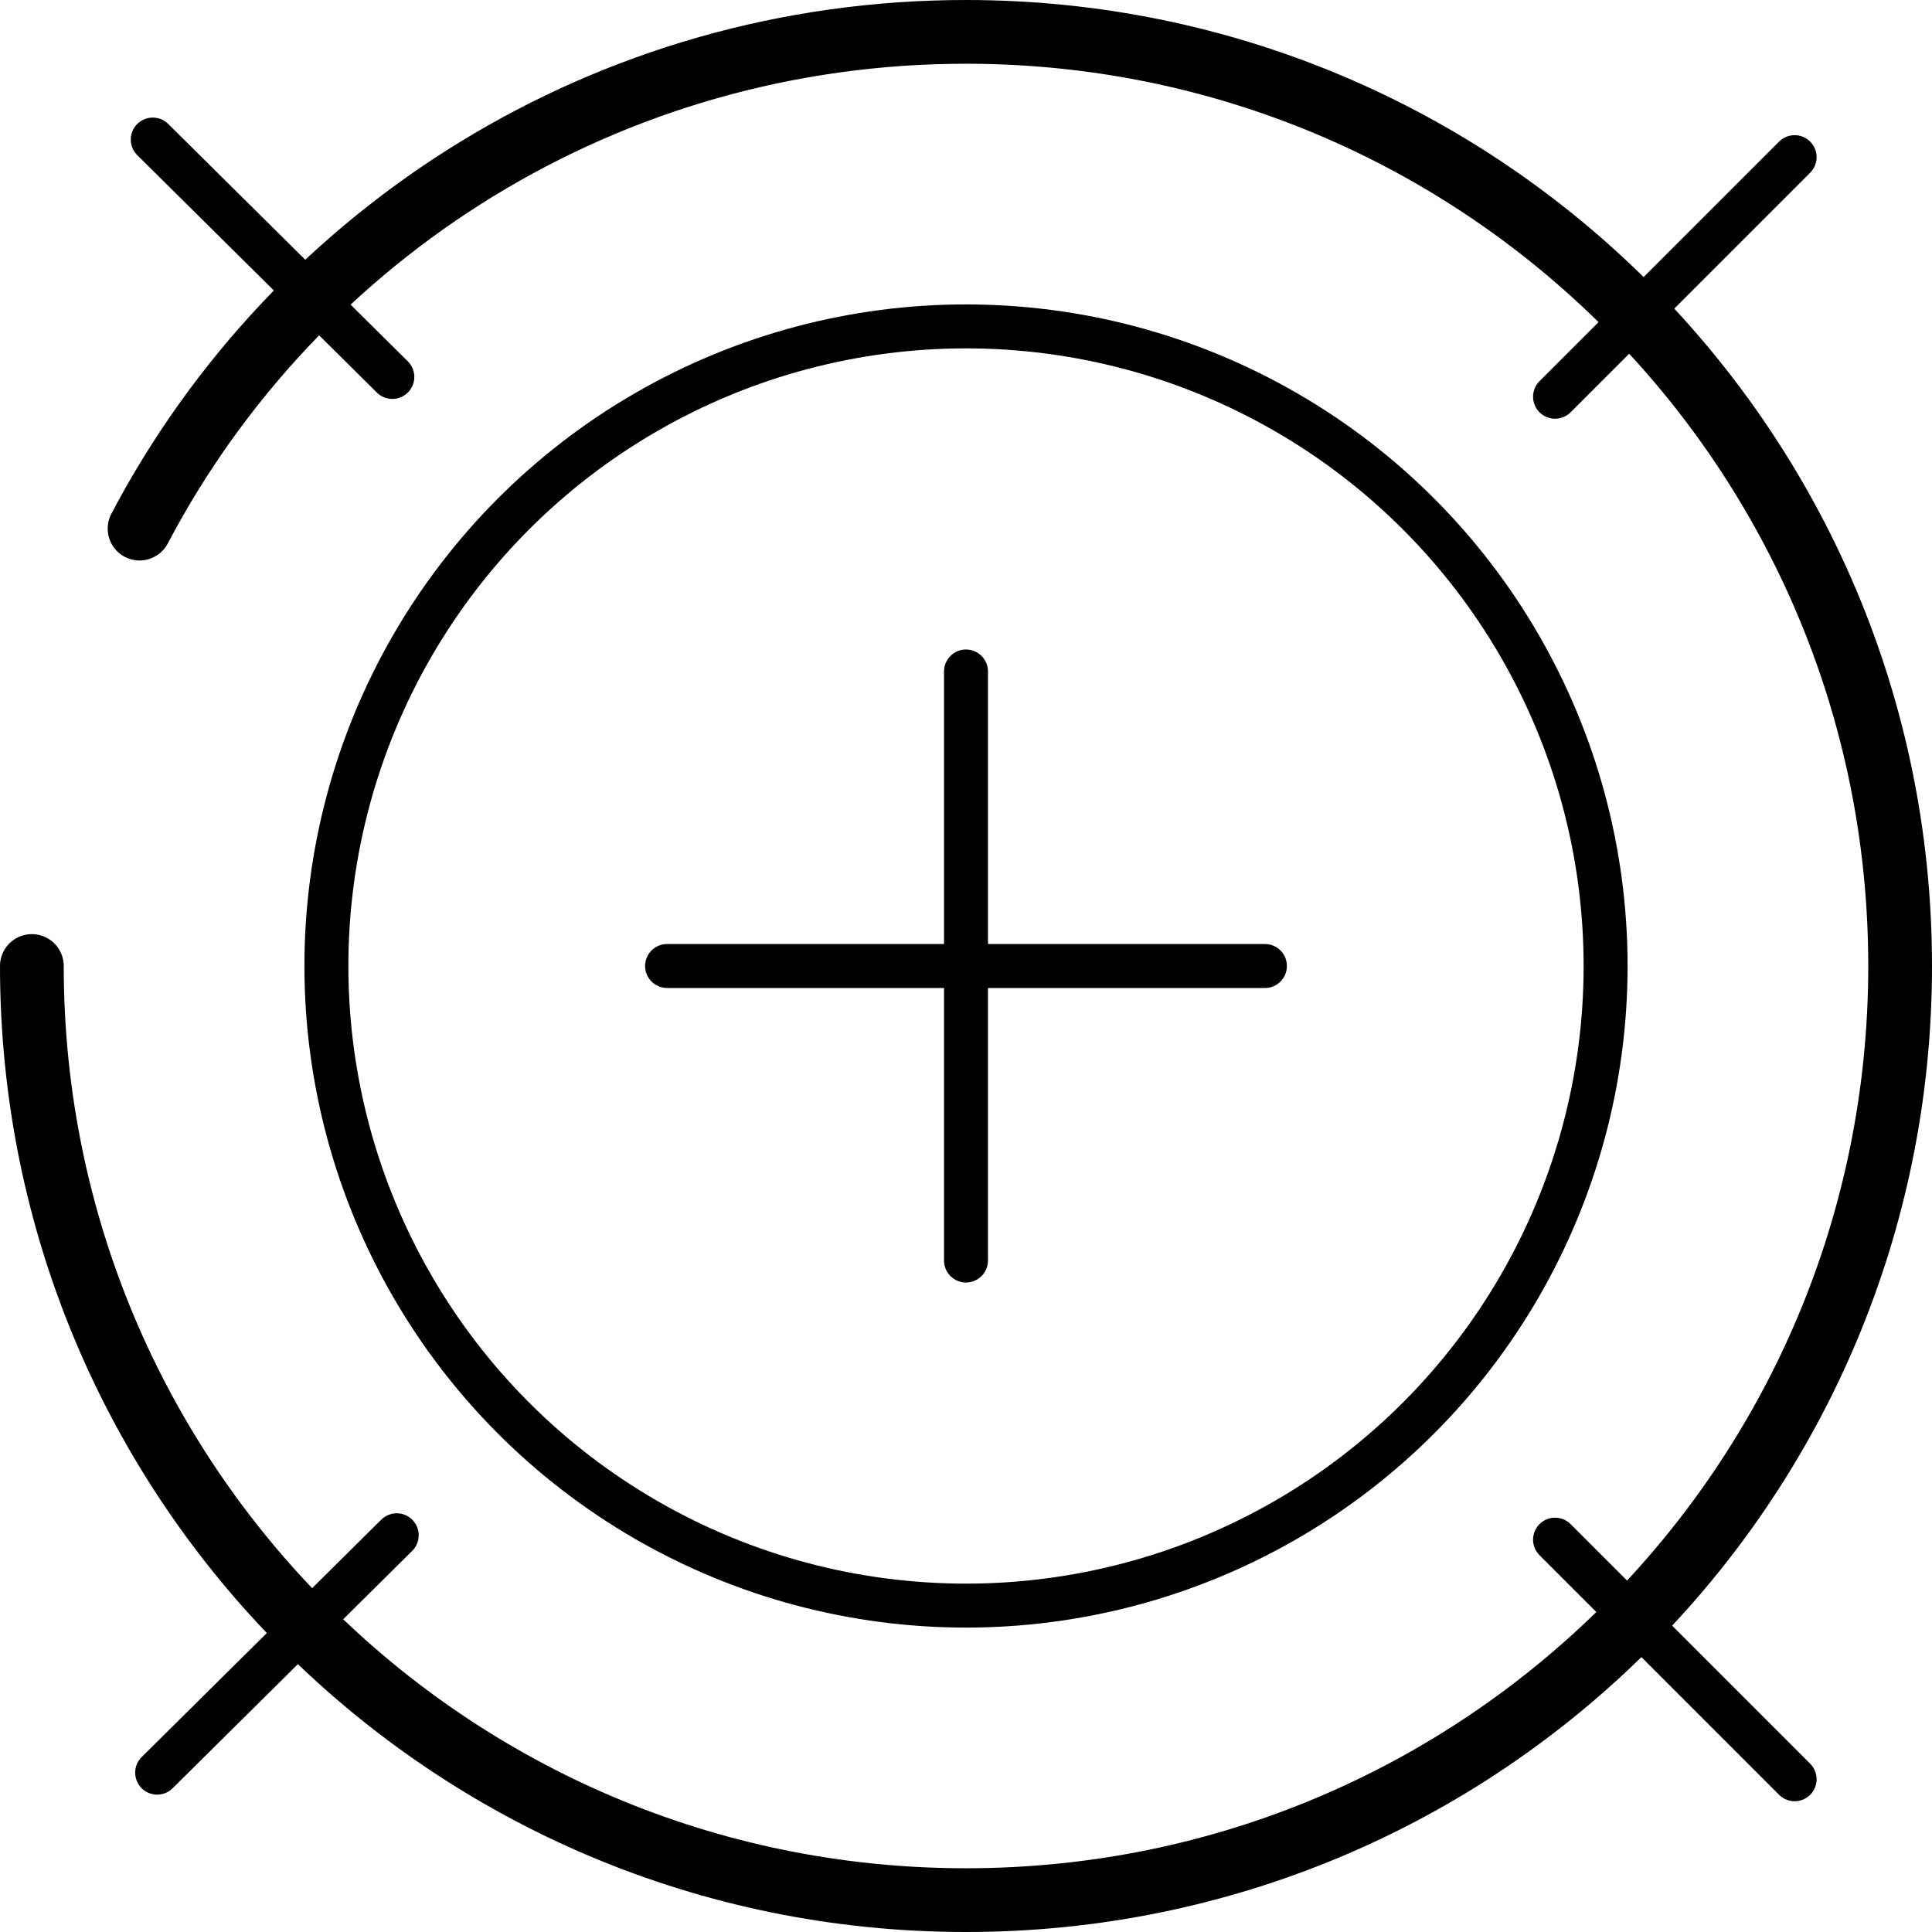
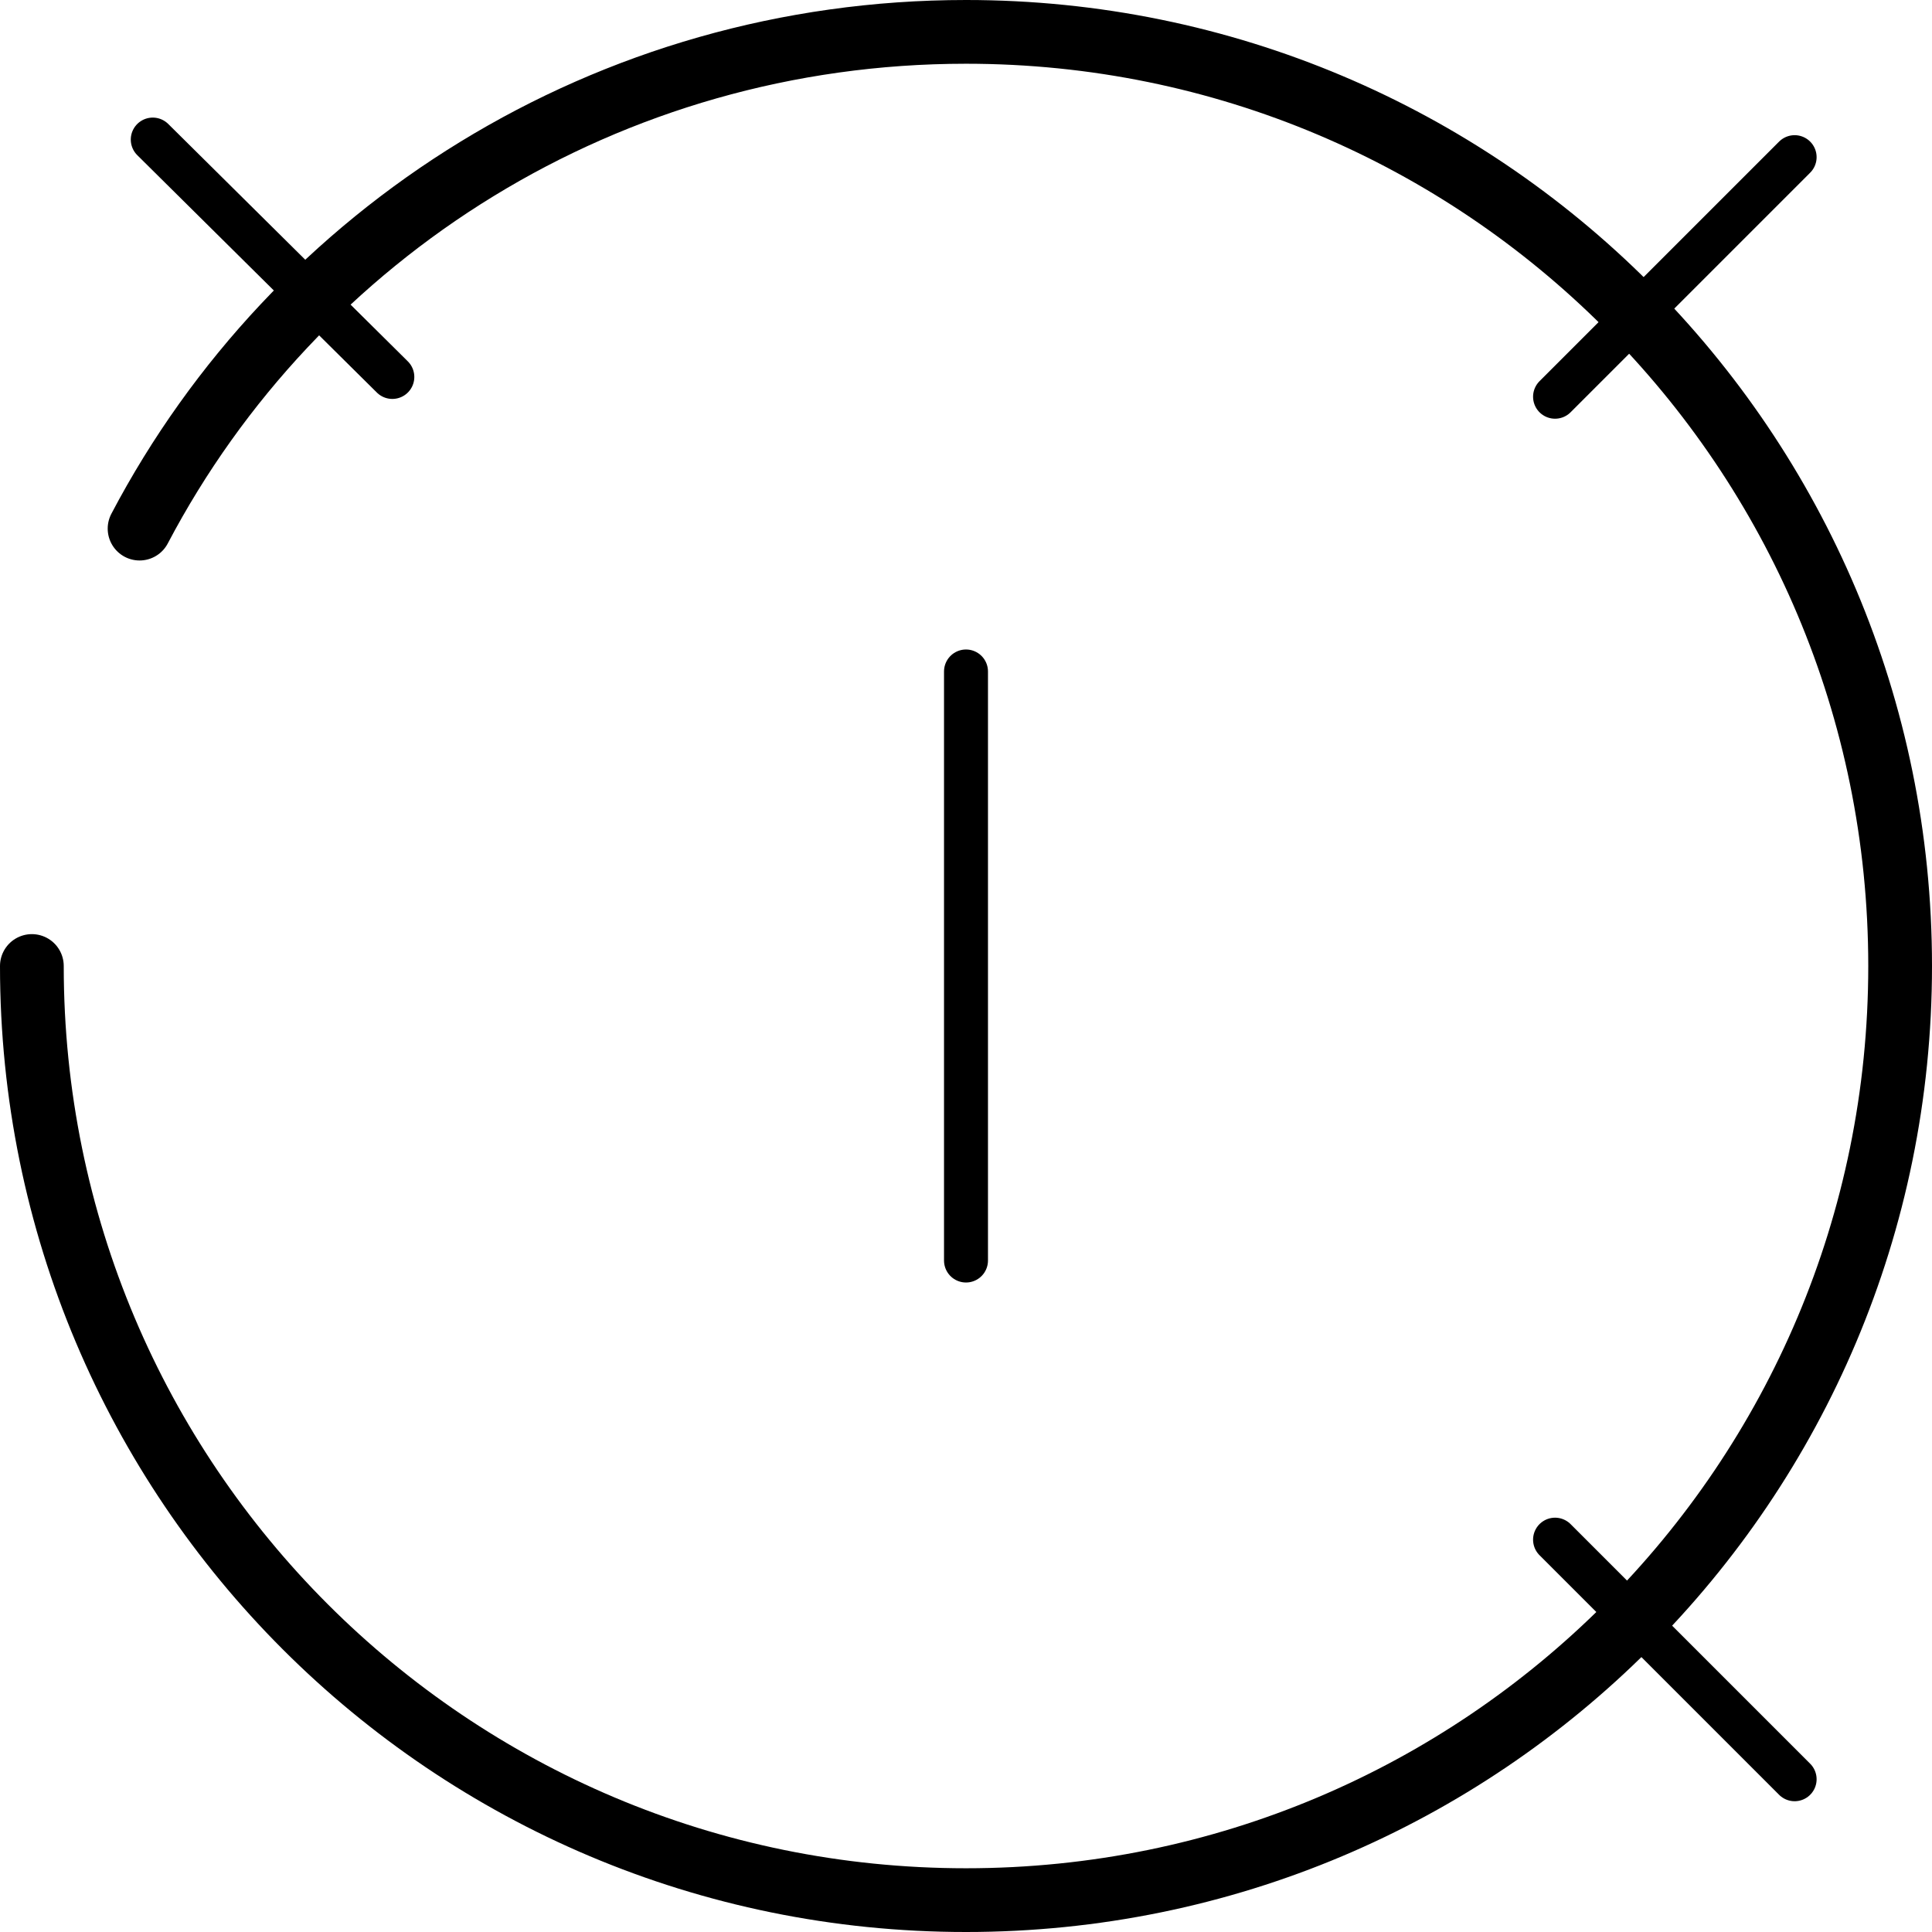
<svg xmlns="http://www.w3.org/2000/svg" id="Layer_2" data-name="Layer 2" viewBox="0 0 87.9 87.9">
  <g id="Layer_1-2" data-name="Layer 1">
    <g>
      <path d="M6.35,24.05C13.45,10.55,27.65,1.45,43.95,1.45c23.5,0,42.5,19,42.5,42.5s-19,42.5-42.5,42.5S1.45,67.45,1.45,43.95" style="fill: none; stroke: #000; stroke-linecap: round; stroke-miterlimit: 10; stroke-width: 2.9px;" />
-       <circle cx="43.95" cy="43.95" r="29.1" style="fill: none; stroke: #000; stroke-miterlimit: 10; stroke-width: 2px;" />
      <line x1="43.95" y1="30.55" x2="43.95" y2="57.35" style="fill: none; stroke: #000; stroke-linecap: round; stroke-miterlimit: 10; stroke-width: 2px;" />
-       <line x1="30.35" y1="43.95" x2="57.55" y2="43.95" style="fill: none; stroke: #000; stroke-linecap: round; stroke-miterlimit: 10; stroke-width: 2px;" />
      <line x1="81.65" y1="7.15" x2="70.75" y2="18.05" style="fill: none; stroke: #000; stroke-linecap: round; stroke-miterlimit: 10; stroke-width: 2px;" />
      <line x1="17.85" y1="17.15" x2="6.95" y2="6.35" style="fill: none; stroke: #000; stroke-linecap: round; stroke-miterlimit: 10; stroke-width: 2px;" />
-       <line x1="18.05" y1="69.85" x2="7.15" y2="80.65" style="fill: none; stroke: #000; stroke-linecap: round; stroke-miterlimit: 10; stroke-width: 2px;" />
      <line x1="81.65" y1="80.95" x2="70.75" y2="70.05" style="fill: none; stroke: #000; stroke-linecap: round; stroke-miterlimit: 10; stroke-width: 2px;" />
    </g>
  </g>
</svg>